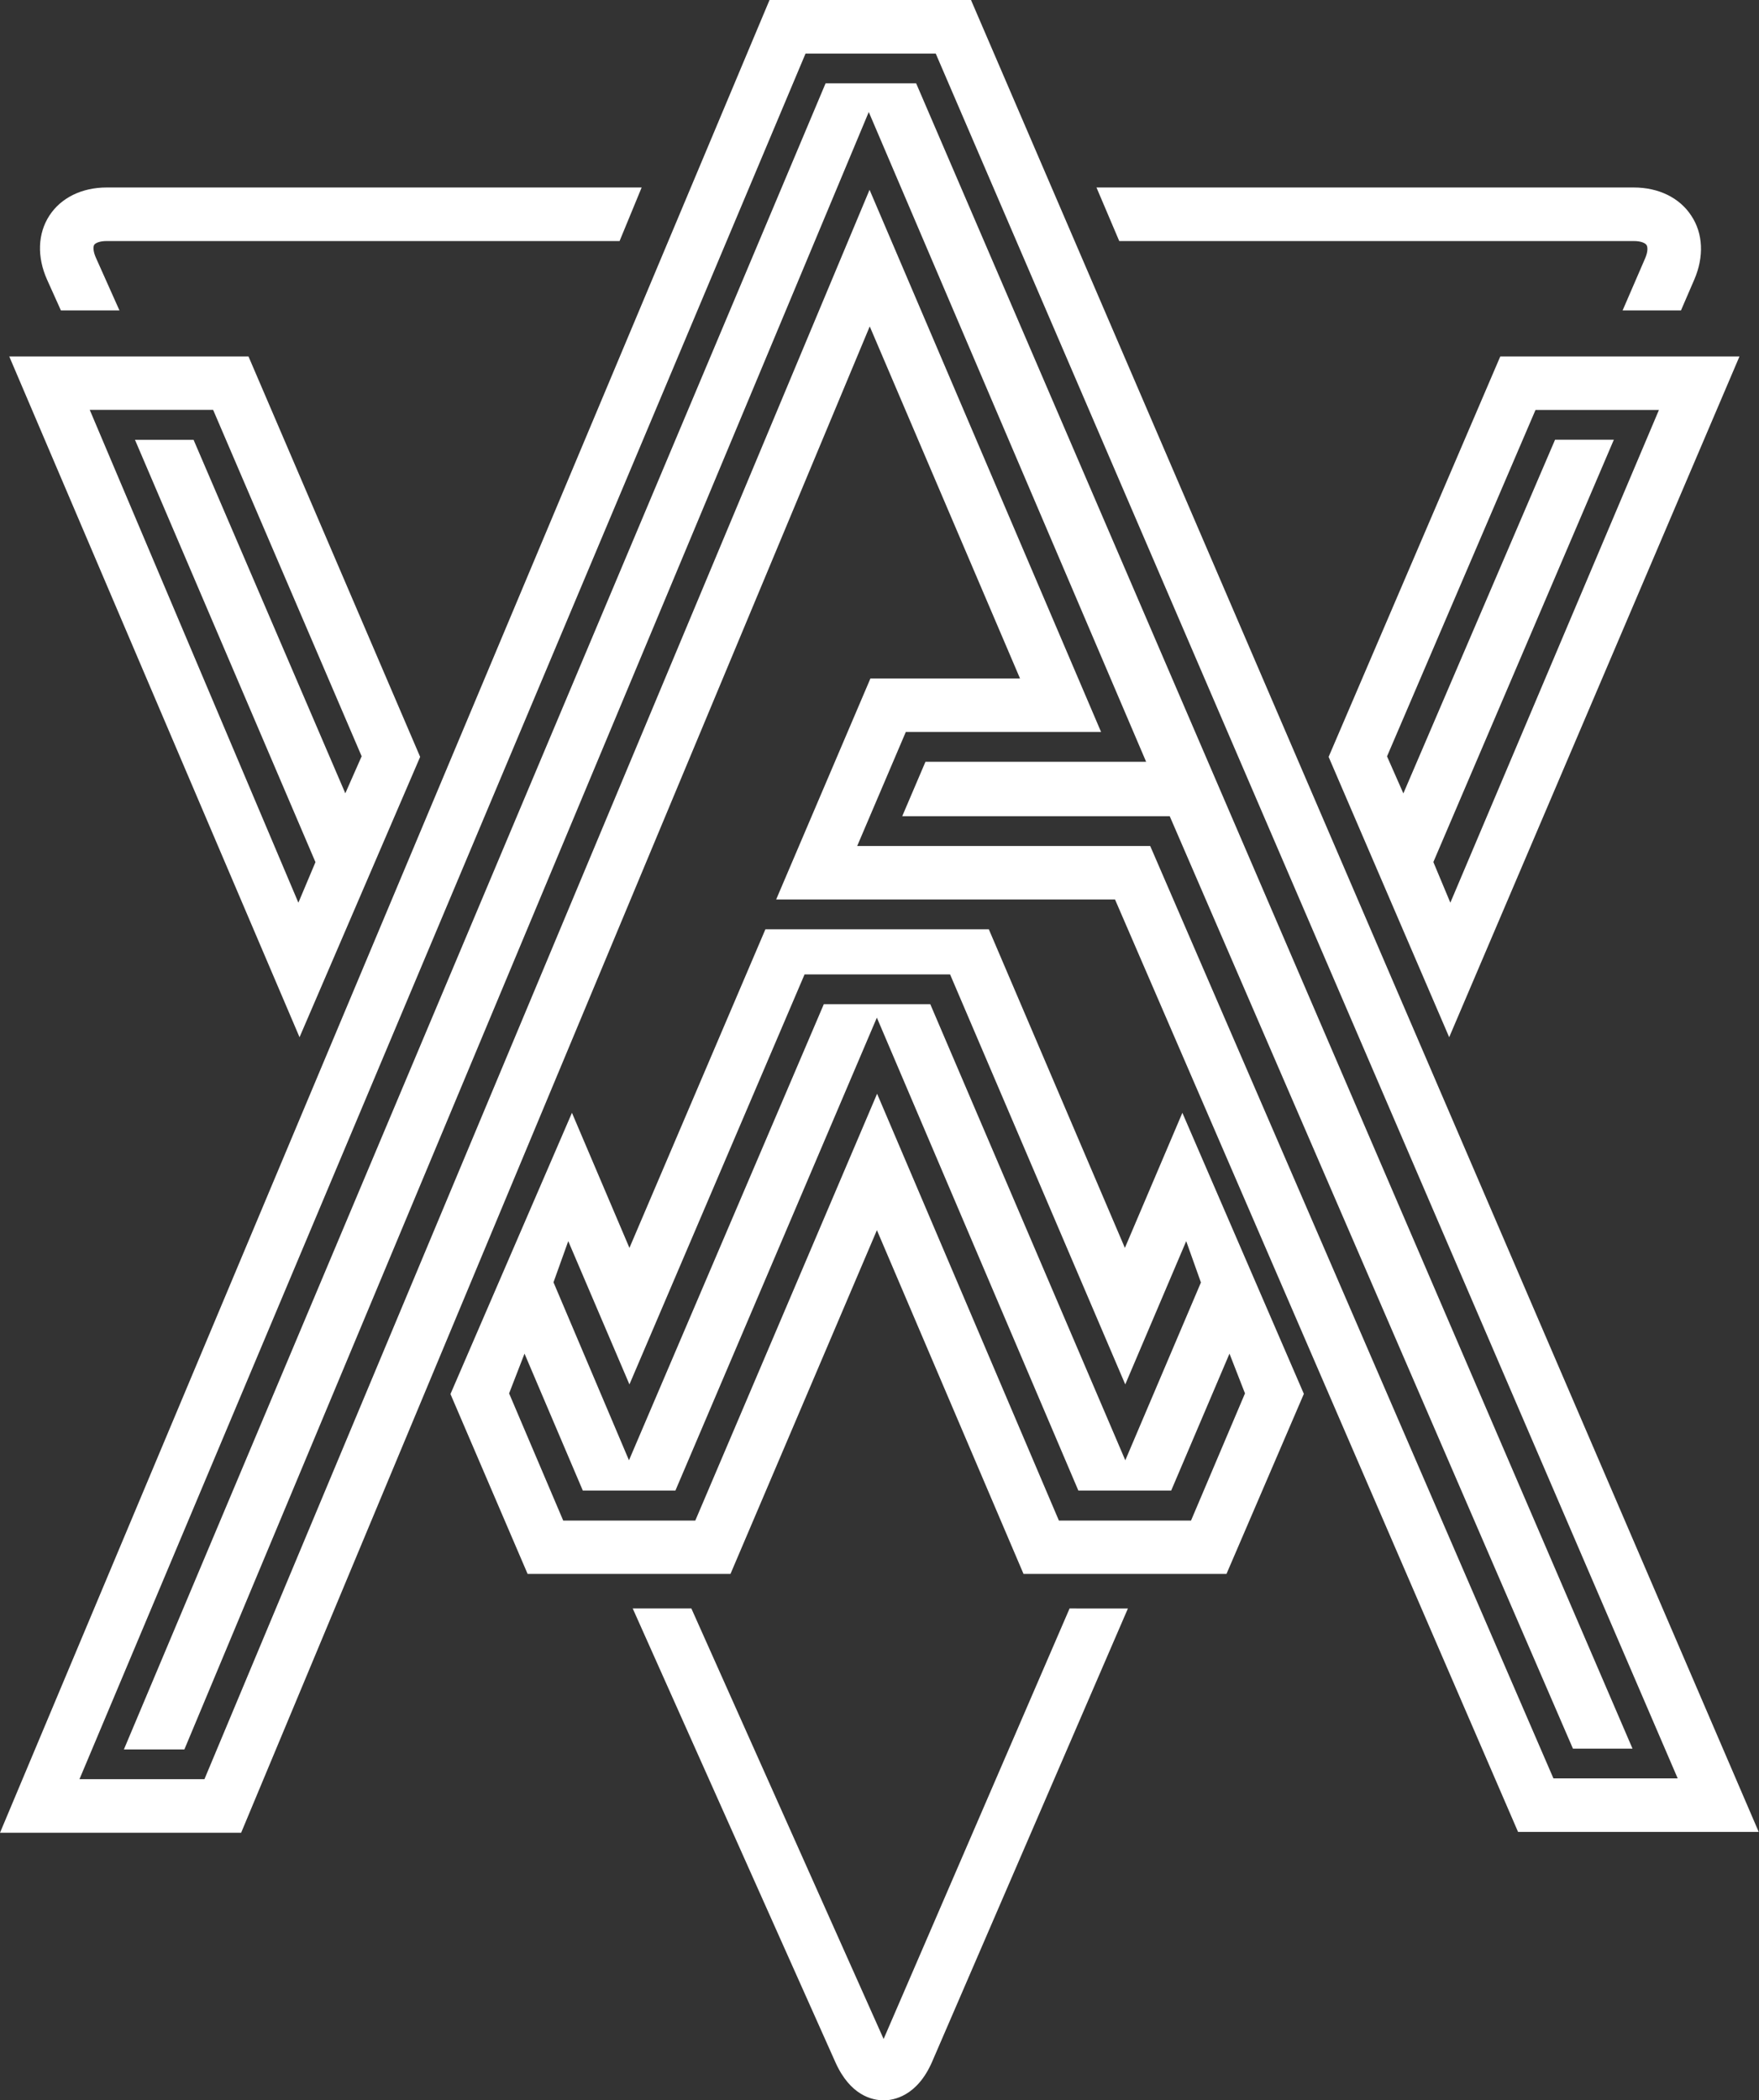
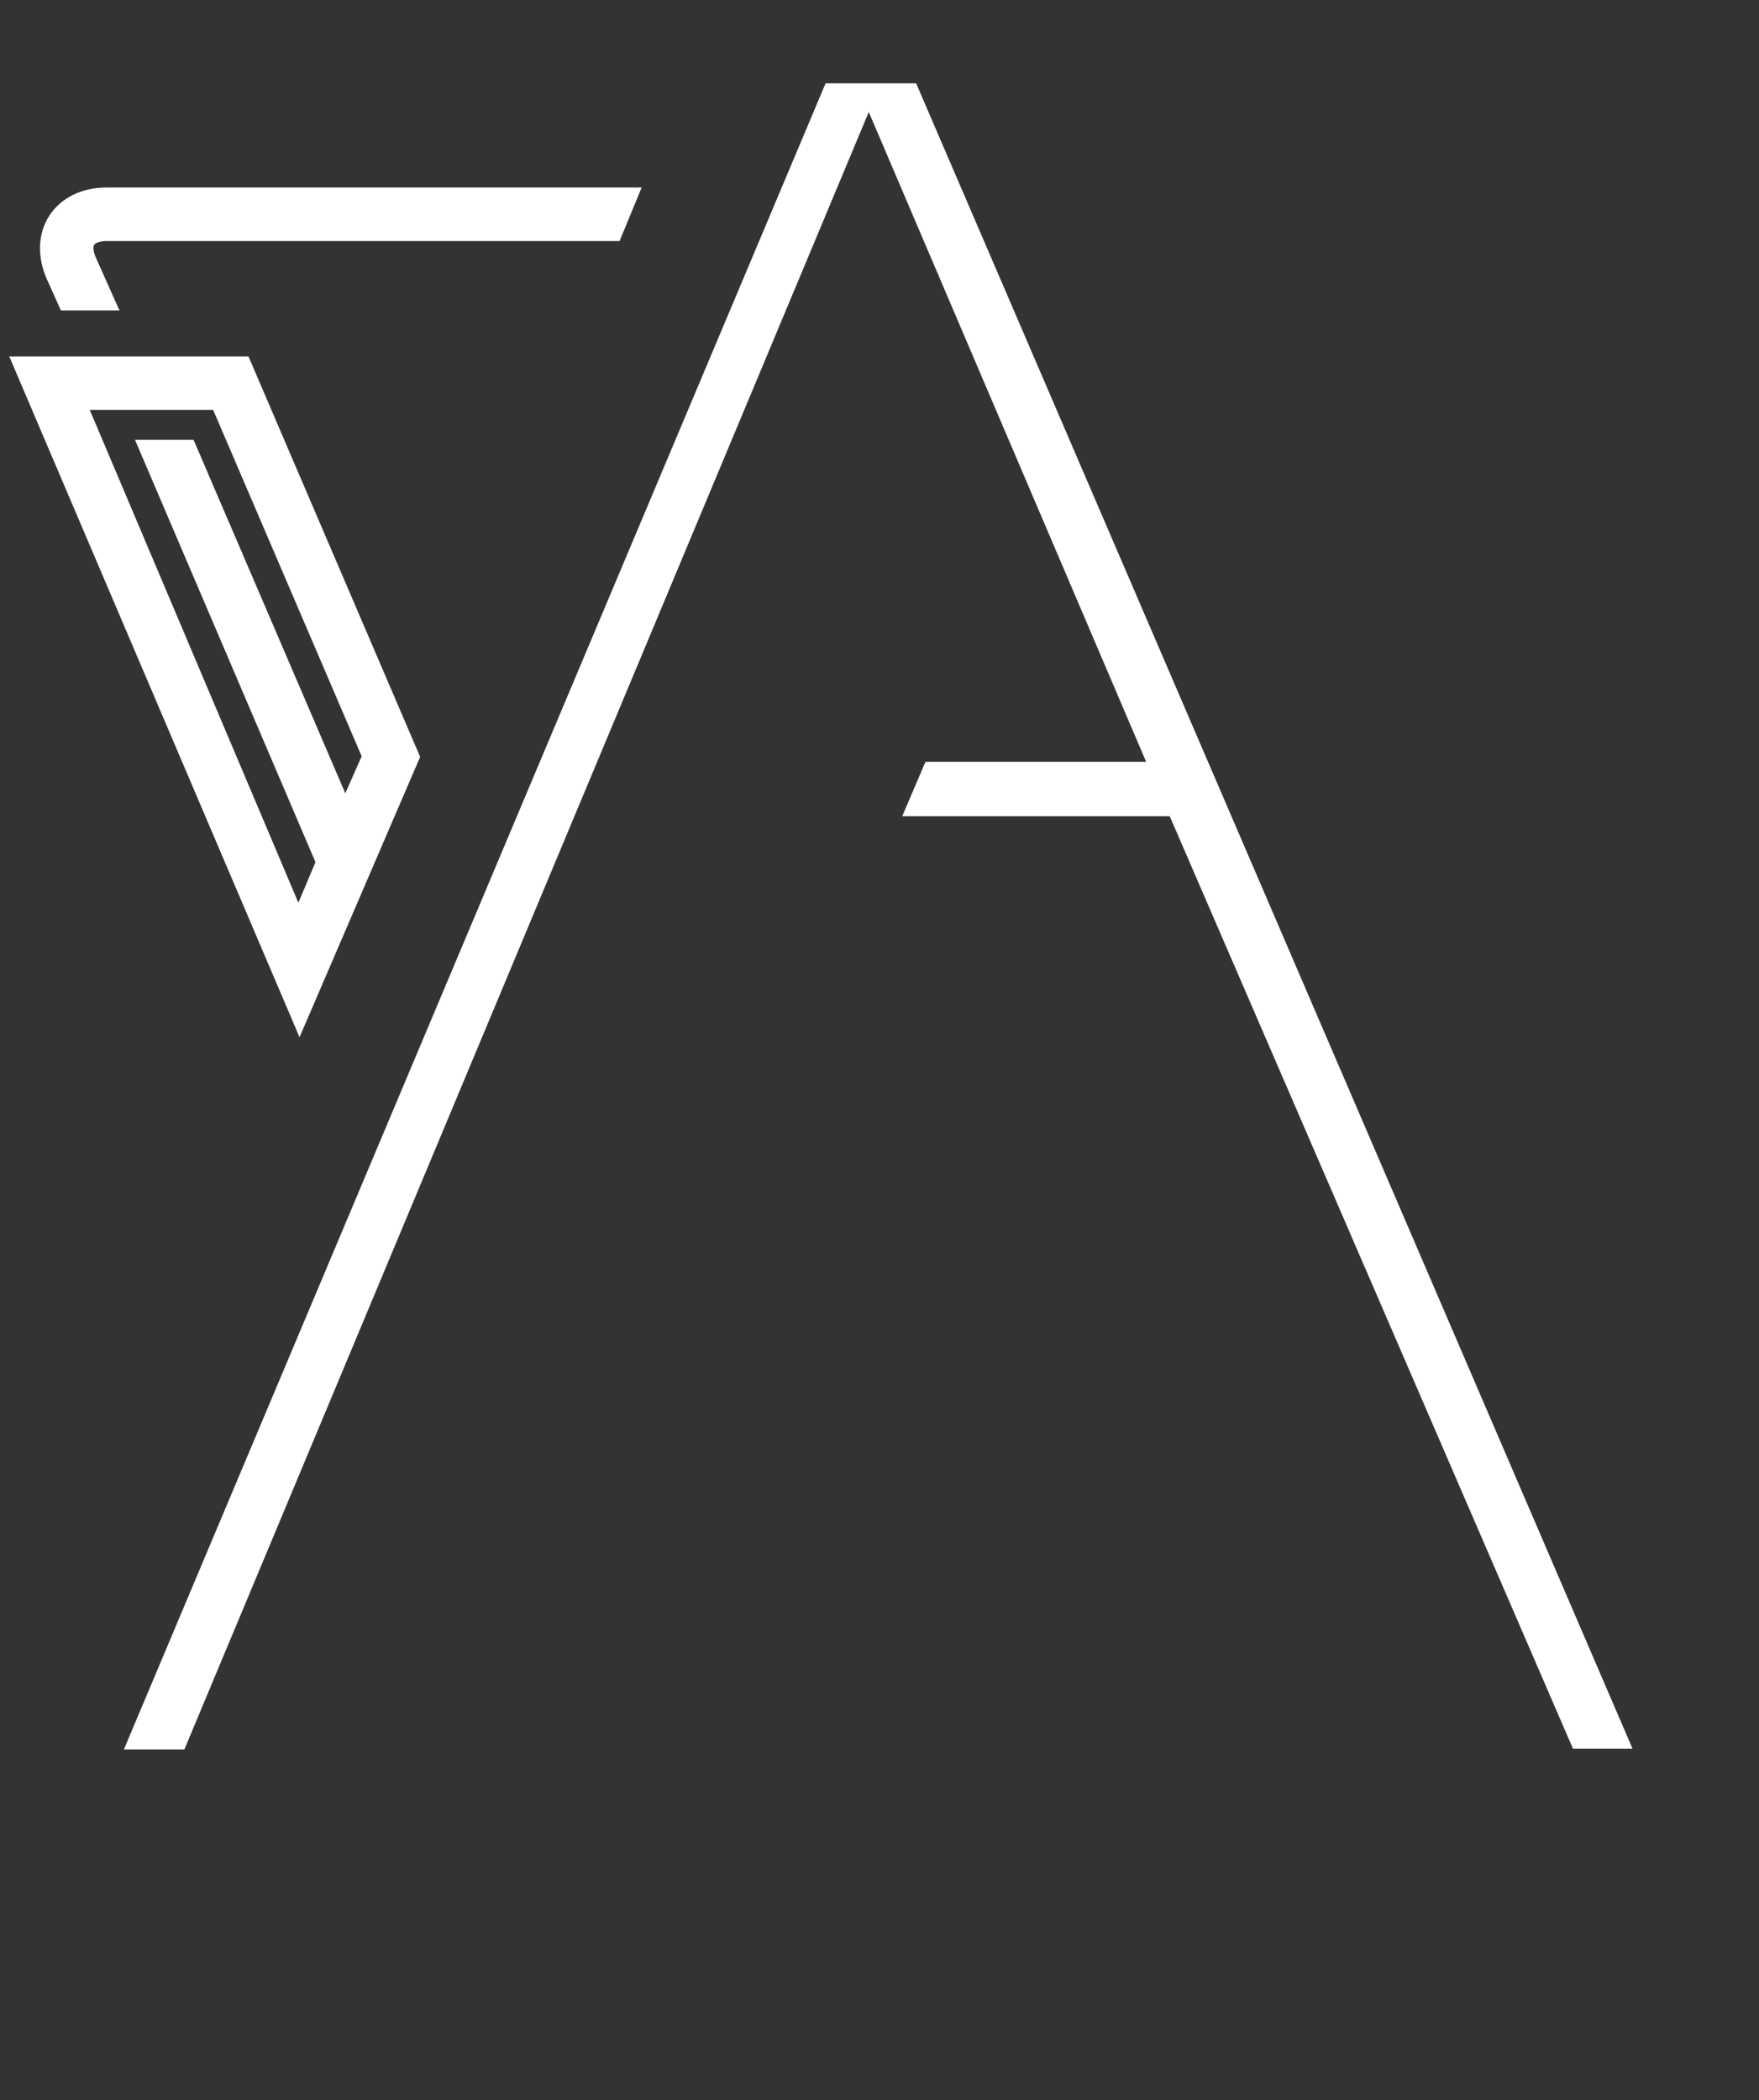
<svg xmlns="http://www.w3.org/2000/svg" viewBox="0 0 380.06 453.7">
  <rect x="0" y="0" width="380.06" height="453.7" fill="#333333" stroke="none" />
  <defs>
    <style>.cls-1{fill:#FFFFFF;}</style>
  </defs>
  <g id="Layer_2" data-name="Layer 2">
    <g id="Layer_3" data-name="Layer 3">
-       <path class="cls-1" d="M209.8,0H166.27L0,395.91H52.1L187.92,70.51l32.47,76.05H188.07L167.7,194.31h73.22L328,395.73h52Zm38.72,182.75H185.21l10.5-24.62h42.2L187.88,41,44.17,384.34h-27L174.05,11.57h28.13L362.49,384.16H335.64Z" />
      <polygon class="cls-1" points="352.73 377.74 339.86 377.74 252.74 176.32 194.94 176.32 199.96 164.56 247.64 164.56 187.71 24.2 39.84 377.91 26.77 377.91 178.38 18 197.95 18 352.73 377.74" />
      <path class="cls-1" d="M2,77,64.72,224.06,90.78,163.5,53.69,77ZM64.47,195,19.39,88.54H46.05l32.09,74.83-3.53,8L41.82,95H29.16l39,91.24Z" />
-       <path class="cls-1" d="M324.16,77,287.07,163.5l26.05,60.56L375.84,77ZM309.7,186.22l39-91.24H336l-32.78,76.41-3.53-8,32.08-74.83h26.67L313.37,195Z" />
-       <path class="cls-1" d="M231.1,347.46l-40.18,93-41.54-93H136.71l43.78,98c3.2,7.18,7.93,8.25,10.46,8.25,2.06,0,7.21-.82,10.47-8.38l42.28-97.86Z" />
-       <path class="cls-1" d="M255.47,240.39l-12.42,29.18-29.4-68.83H165.38L136,269.57l-12.42-29.18L97.33,301.14,114,340h43.83l31.64-74.26L221.15,340H265l16.72-38.9ZM122.78,268.11,136,299.06l37.84-88.57h31.44l37.85,88.57,13.17-30.95,3.18,8.93-16.34,38.41L201,216.92H178l-42.1,98.53L119.59,277Zm134.56,60.36H228.79l-39.28-92.2-39.28,92.2H121.69L110,301l3.33-8.59L125.93,322h20l43.53-102.17L233,322h20.05l12.6-29.59L269,301Z" />
      <path class="cls-1" d="M20.36,52.88c.27-.4,1.2-.81,2.69-.81H133.87l4.77-11.57H23.05c-5.36,0-9.88,2.22-12.39,6.09s-2.69,8.9-.5,13.8l3,6.67H25.81L20.72,55.67C20.11,54.31,20.1,53.29,20.36,52.88Z" />
-       <path class="cls-1" d="M365.42,46.58c-2.53-3.87-7.06-6.08-12.42-6.08H236.91l4.92,11.57H353c1.62,0,2.5.46,2.76.86s.34,1.39-.3,2.87l-4.87,11.26H363.2l2.88-6.67C368.2,55.47,368,50.44,365.42,46.58Z" />
    </g>
  </g>
</svg>